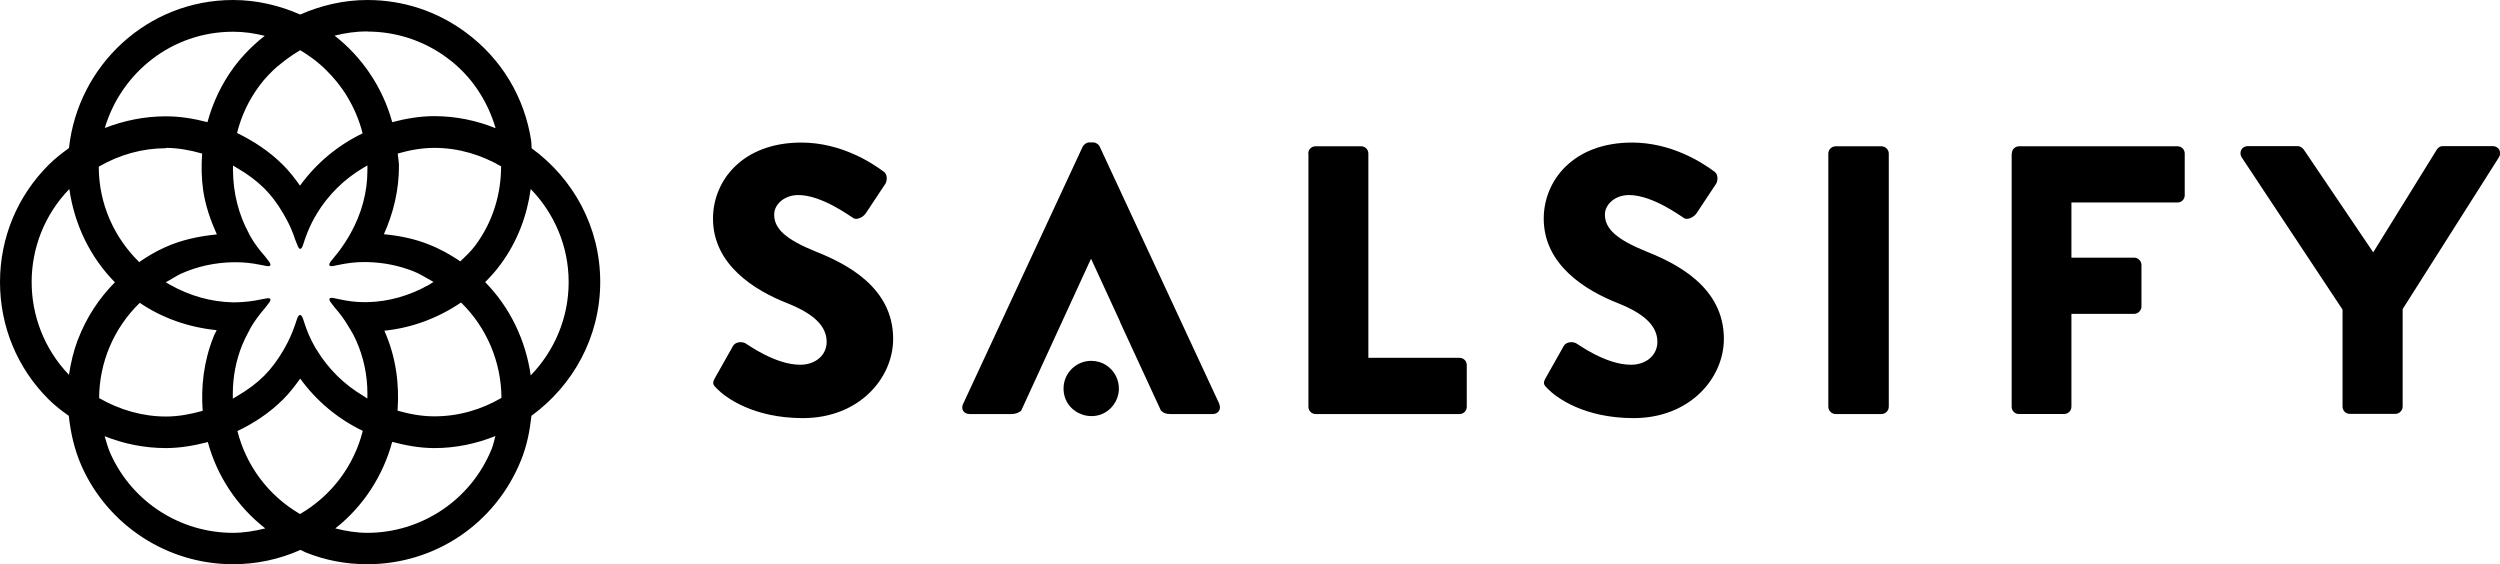
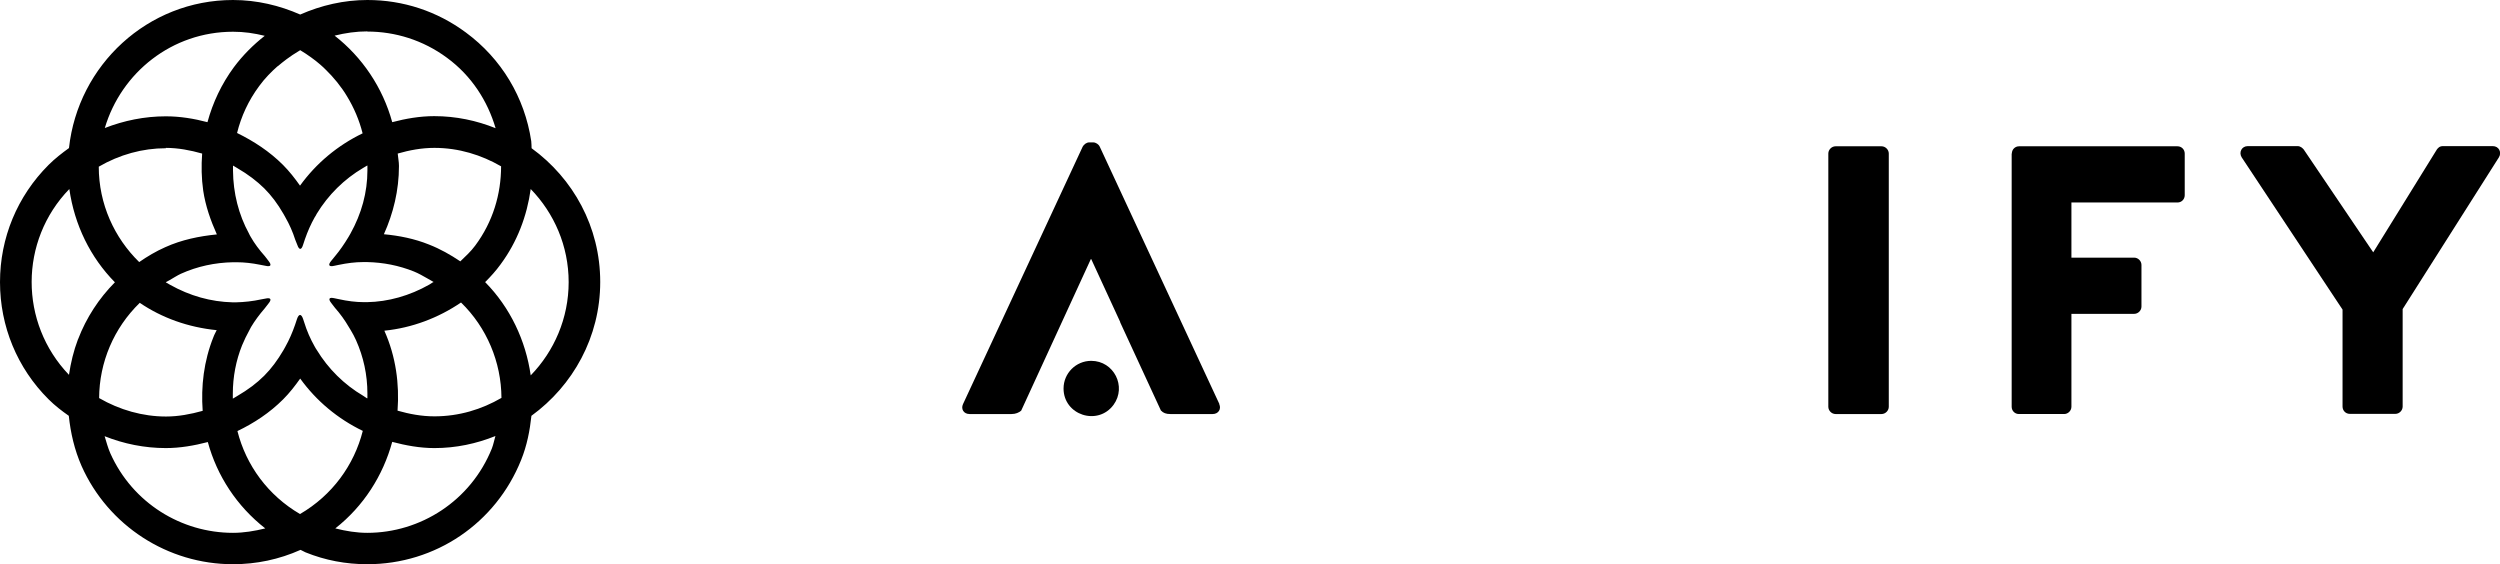
<svg xmlns="http://www.w3.org/2000/svg" id="a" viewBox="0 0 140.99 31.83">
  <defs>
    <style> .cls-1 { fill: none; } </style>
  </defs>
  <g>
    <g>
-       <path d="M40.33,21.3l1.01-1.79c.17-.28.58-.24.73-.13.09.04,1.64,1.19,3.06,1.19.86,0,1.49-.54,1.49-1.29,0-.91-.76-1.6-2.22-2.18-1.86-.73-4.19-2.18-4.19-4.77,0-2.14,1.66-4.29,4.98-4.29,2.24,0,3.97,1.14,4.62,1.62.26.15.22.54.13.69l-1.1,1.66c-.15.24-.54.43-.73.28-.19-.11-1.77-1.29-3.09-1.29-.78,0-1.36.52-1.36,1.1,0,.8.65,1.4,2.35,2.09,1.68.67,4.36,1.99,4.36,4.92,0,2.22-1.92,4.47-5.09,4.47-2.8,0-4.36-1.16-4.85-1.66-.22-.22-.28-.3-.11-.6h0Z" />
-       <path d="M73.78,8.66c0-.22.17-.41.41-.41h2.57c.23,0,.41.18.41.41v11.52h5.14c.24,0,.41.19.41.41v2.35c0,.22-.17.41-.41.41h-8.11c-.24,0-.41-.19-.41-.41v-14.28h0Z" />
-       <path d="M87.18,21.3l1.01-1.79c.17-.28.58-.24.73-.13.09.04,1.64,1.19,3.06,1.19.86,0,1.49-.54,1.49-1.29,0-.91-.76-1.6-2.22-2.18-1.86-.73-4.19-2.18-4.19-4.77,0-2.14,1.66-4.29,4.98-4.29,2.24,0,3.97,1.14,4.62,1.62.26.15.22.54.13.69l-1.1,1.66c-.15.24-.54.43-.73.28-.19-.11-1.77-1.29-3.09-1.29-.78,0-1.36.52-1.36,1.1,0,.8.65,1.4,2.35,2.09,1.68.67,4.36,1.99,4.36,4.92,0,2.22-1.92,4.47-5.09,4.47-2.81,0-4.36-1.16-4.85-1.66-.22-.22-.28-.3-.11-.6h0Z" />
      <path d="M103.11,8.66c0-.22.19-.41.41-.41h2.59c.22,0,.41.19.41.41v14.28c0,.22-.19.41-.41.41h-2.59c-.22,0-.41-.19-.41-.41v-14.28Z" />
      <path d="M113.46,8.66c0-.22.17-.41.41-.41h8.93c.24,0,.41.19.41.41v2.35c0,.22-.17.41-.41.41h-5.98v3.11h3.54c.22,0,.41.19.41.41v2.35c0,.22-.19.41-.41.41h-3.54v5.24c0,.22-.19.41-.41.41h-2.55c-.24,0-.41-.19-.41-.41v-14.28h0Z" />
      <path d="M132.11,17.46l-5.69-8.59c-.17-.28,0-.63.35-.63h2.8c.17,0,.28.11.35.19l3.92,5.8,3.59-5.8c.07-.09.15-.19.35-.19h2.8c.35,0,.52.35.35.63l-5.43,8.56v5.5c0,.22-.19.41-.41.41h-2.57c-.24,0-.41-.19-.41-.41v-5.48h0Z" />
    </g>
    <g>
      <polygon class="cls-1" points="63.18 18.17 61.54 14.61 61.52 14.61 63.17 18.17 63.18 18.17" />
      <path d="M68.77,22.79l-6.75-14.52c-.06-.13-.22-.24-.37-.24h-.22c-.15,0-.3.11-.37.24l-6.75,14.52c-.13.28.04.56.37.56h2.37c.23,0,.41-.08.54-.19l3.93-8.55h.02l1.64,3.56h-.01l2.3,4.98c.13.14.29.2.53.2h2.39c.32,0,.5-.28.37-.56h0Z" />
    </g>
    <path d="M59.98,21.91h0c0-.86.7-1.56,1.56-1.56h0c1.28,0,2.01,1.45,1.26,2.48h0c-.89,1.21-2.82.58-2.82-.92Z" />
  </g>
  <path d="M29.98,8.37c-.01-.14,0-.27-.02-.41-.37-2.47-1.68-4.65-3.69-6.13-1.62-1.2-3.54-1.83-5.55-1.83-1.32,0-2.61.3-3.79.82C15.77.31,14.49,0,13.14,0,8.33,0,4.4,3.67,3.89,8.35c-.4.29-.79.59-1.15.95-1.77,1.77-2.74,4.12-2.74,6.61s.97,4.85,2.74,6.61c.35.35.74.65,1.14.93.1.96.32,1.92.72,2.83,1.5,3.37,4.86,5.54,8.54,5.54,1.32,0,2.6-.27,3.81-.81,0,0,0,0,0,0,.1.04.18.1.28.14,1.11.45,2.28.67,3.48.67,3.85,0,7.25-2.31,8.68-5.88.33-.82.49-1.65.58-2.49,2.34-1.7,3.88-4.44,3.88-7.55s-1.53-5.84-3.87-7.54ZM20.72,17.04c-.05,0-.1,0-.15,0-.02,0-.04,0-.05,0-.45,0-.92-.06-1.42-.17l-.24-.05c-.3-.07-.37.03-.17.28l.2.26c.3.34.56.7.78,1.08.04.06.07.12.11.18.11.18.21.37.3.57.42.94.64,1.95.64,3v.23s0,.04,0,.04h-.03s-.21-.14-.21-.14c-1.07-.63-1.97-1.52-2.62-2.59-.04-.06-.08-.12-.11-.18-.25-.44-.45-.9-.6-1.39l-.06-.18c-.1-.29-.24-.29-.34.01l-.11.33s0,0,0,0c-.15.43-.33.85-.55,1.24-.03.06-.07.12-.1.18-.34.58-.69,1.05-1.09,1.45-.42.42-.9.78-1.53,1.15l-.2.12-.04.02v-.27c0-.96.18-1.88.52-2.73.12-.29.26-.58.41-.85.03-.06.07-.13.1-.19.21-.35.46-.69.77-1.05l.21-.27c.2-.24.13-.35-.17-.28l-.22.04c-.5.11-.98.16-1.43.17-.02,0-.04,0-.06,0-.05,0-.1,0-.15,0-1.21-.03-2.4-.36-3.52-.99l-.21-.12-.03-.02.03-.02.2-.11c.07-.04.46-.28.62-.35.93-.42,1.92-.63,2.94-.65.04,0,.18,0,.21,0,.42,0,.86.05,1.31.14l.31.06c.3.07.37-.03.17-.28l-.2-.26c-.32-.36-.59-.72-.8-1.09-.04-.06-.07-.13-.1-.19-.58-1.06-.89-2.28-.9-3.55v-.25s0-.03,0-.03l.04.02.2.12c.62.36,1.1.73,1.52,1.14.4.4.75.86,1.09,1.45.03.06.07.12.1.18.23.4.42.83.56,1.27l.12.3c.1.29.23.29.32-.01l.11-.33s0,0,0,0c.15-.43.33-.84.55-1.23.04-.06.08-.12.11-.19.65-1.07,1.55-1.96,2.62-2.59l.22-.13h.02s0,.03,0,.03v.24c0,1.24-.33,2.44-.96,3.57-.04.06-.07.13-.11.19-.24.4-.49.76-.75,1.07h0l-.22.27c-.2.24-.13.35.17.28l.24-.05c.48-.1.94-.16,1.39-.16h.02s.04,0,.06,0c.05,0,.09,0,.14,0,.91.02,1.79.19,2.64.53.27.11.51.25.74.38l.35.2.03.02h-.03s-.22.14-.22.14c-1.11.63-2.32.97-3.51.99h0ZM24.19,13.79c-.82-.33-1.68-.5-2.54-.58.53-1.18.85-2.47.85-3.85,0-.24-.05-.46-.07-.7.66-.19,1.35-.32,2.07-.32,1.38,0,2.65.4,3.76,1.04,0,1.56-.46,3.13-1.46,4.47-.25.34-.55.61-.84.89-.55-.37-1.13-.7-1.77-.95h0ZM20.72,1.78c1.56,0,3.14.48,4.49,1.48,1.39,1.02,2.29,2.44,2.74,3.97-1.07-.43-2.23-.68-3.46-.68-.82,0-1.61.14-2.37.34-.54-1.96-1.69-3.66-3.25-4.88.6-.15,1.22-.24,1.85-.24h0ZM15.66,3.74c.16-.14.33-.27.5-.4.11-.08.22-.16.34-.24.14-.09.28-.18.43-.27h0c.21.13.42.26.62.41.18.13.35.26.52.41.12.1.23.21.34.32.1.1.2.2.29.3.22.24.42.49.61.76.09.13.18.26.26.4.39.64.69,1.34.88,2.09-1.41.68-2.62,1.69-3.53,2.95-.29-.41-.6-.81-.96-1.17-.76-.76-1.65-1.34-2.59-1.8.23-.93.64-1.83,1.25-2.65.16-.22.33-.42.51-.61.17-.18.35-.35.53-.51h0ZM13.14,1.79c.31,0,.61.02.91.06s.59.1.88.17c-.65.51-1.24,1.1-1.74,1.77-.7.95-1.19,2-1.49,3.1-.76-.2-1.54-.33-2.35-.33-1.2,0-2.36.24-3.44.66.93-3.13,3.79-5.43,7.23-5.43h0ZM9.35,8.34c.69,0,1.38.13,2.05.32-.05.69-.04,1.39.06,2.09.13.87.42,1.69.77,2.47-1,.1-1.98.3-2.91.72-.52.23-1.01.52-1.47.84-1.4-1.37-2.28-3.27-2.28-5.38,1.17-.68,2.47-1.04,3.78-1.04h0ZM4.4,19.13c-.25.66-.41,1.33-.51,2.01-2.81-2.93-2.81-7.56.02-10.48.29,2.03,1.19,3.86,2.57,5.26-.9.91-1.61,1.99-2.08,3.22h0ZM7.87,17.07c1.26.86,2.75,1.39,4.35,1.55-.06.13-.13.24-.18.38-.55,1.37-.71,2.79-.61,4.17-.68.19-1.37.32-2.07.32-1.31,0-2.61-.37-3.77-1.04.01-2.02.83-3.95,2.29-5.37h0ZM13.14,30.05c-2.9,0-5.66-1.67-6.92-4.49-.14-.32-.22-.64-.32-.96,1.08.43,2.25.67,3.45.67.81,0,1.6-.14,2.37-.34h0c.52,1.91,1.64,3.62,3.24,4.87-.61.15-1.21.25-1.82.25h0ZM16.92,28.99c-1.8-1.05-3.04-2.74-3.53-4.68.94-.45,1.82-1.03,2.58-1.79.36-.36.67-.76.96-1.17.91,1.26,2.12,2.27,3.53,2.95h0c-.49,1.93-1.72,3.63-3.54,4.69ZM27.74,25.29c-1.19,2.96-4.03,4.76-7.03,4.76-.6,0-1.2-.1-1.8-.25,1.6-1.26,2.69-2.98,3.21-4.88h0c.76.2,1.55.35,2.38.35,1.22,0,2.37-.25,3.44-.68-.07.23-.11.47-.2.7h0ZM24.5,23.48c-.73,0-1.41-.13-2.08-.32.11-1.5-.09-3.04-.74-4.5,0,0,0,0,0-.01,1.56-.16,3.04-.72,4.32-1.59h0c1.45,1.41,2.27,3.36,2.28,5.38-1.12.65-2.39,1.04-3.78,1.04ZM29.93,21.17c-.28-1.97-1.16-3.83-2.57-5.26h0c.31-.31.61-.64.87-1,.94-1.27,1.49-2.73,1.7-4.25,1.32,1.36,2.14,3.21,2.14,5.25s-.82,3.9-2.14,5.26h0Z" />
</svg>